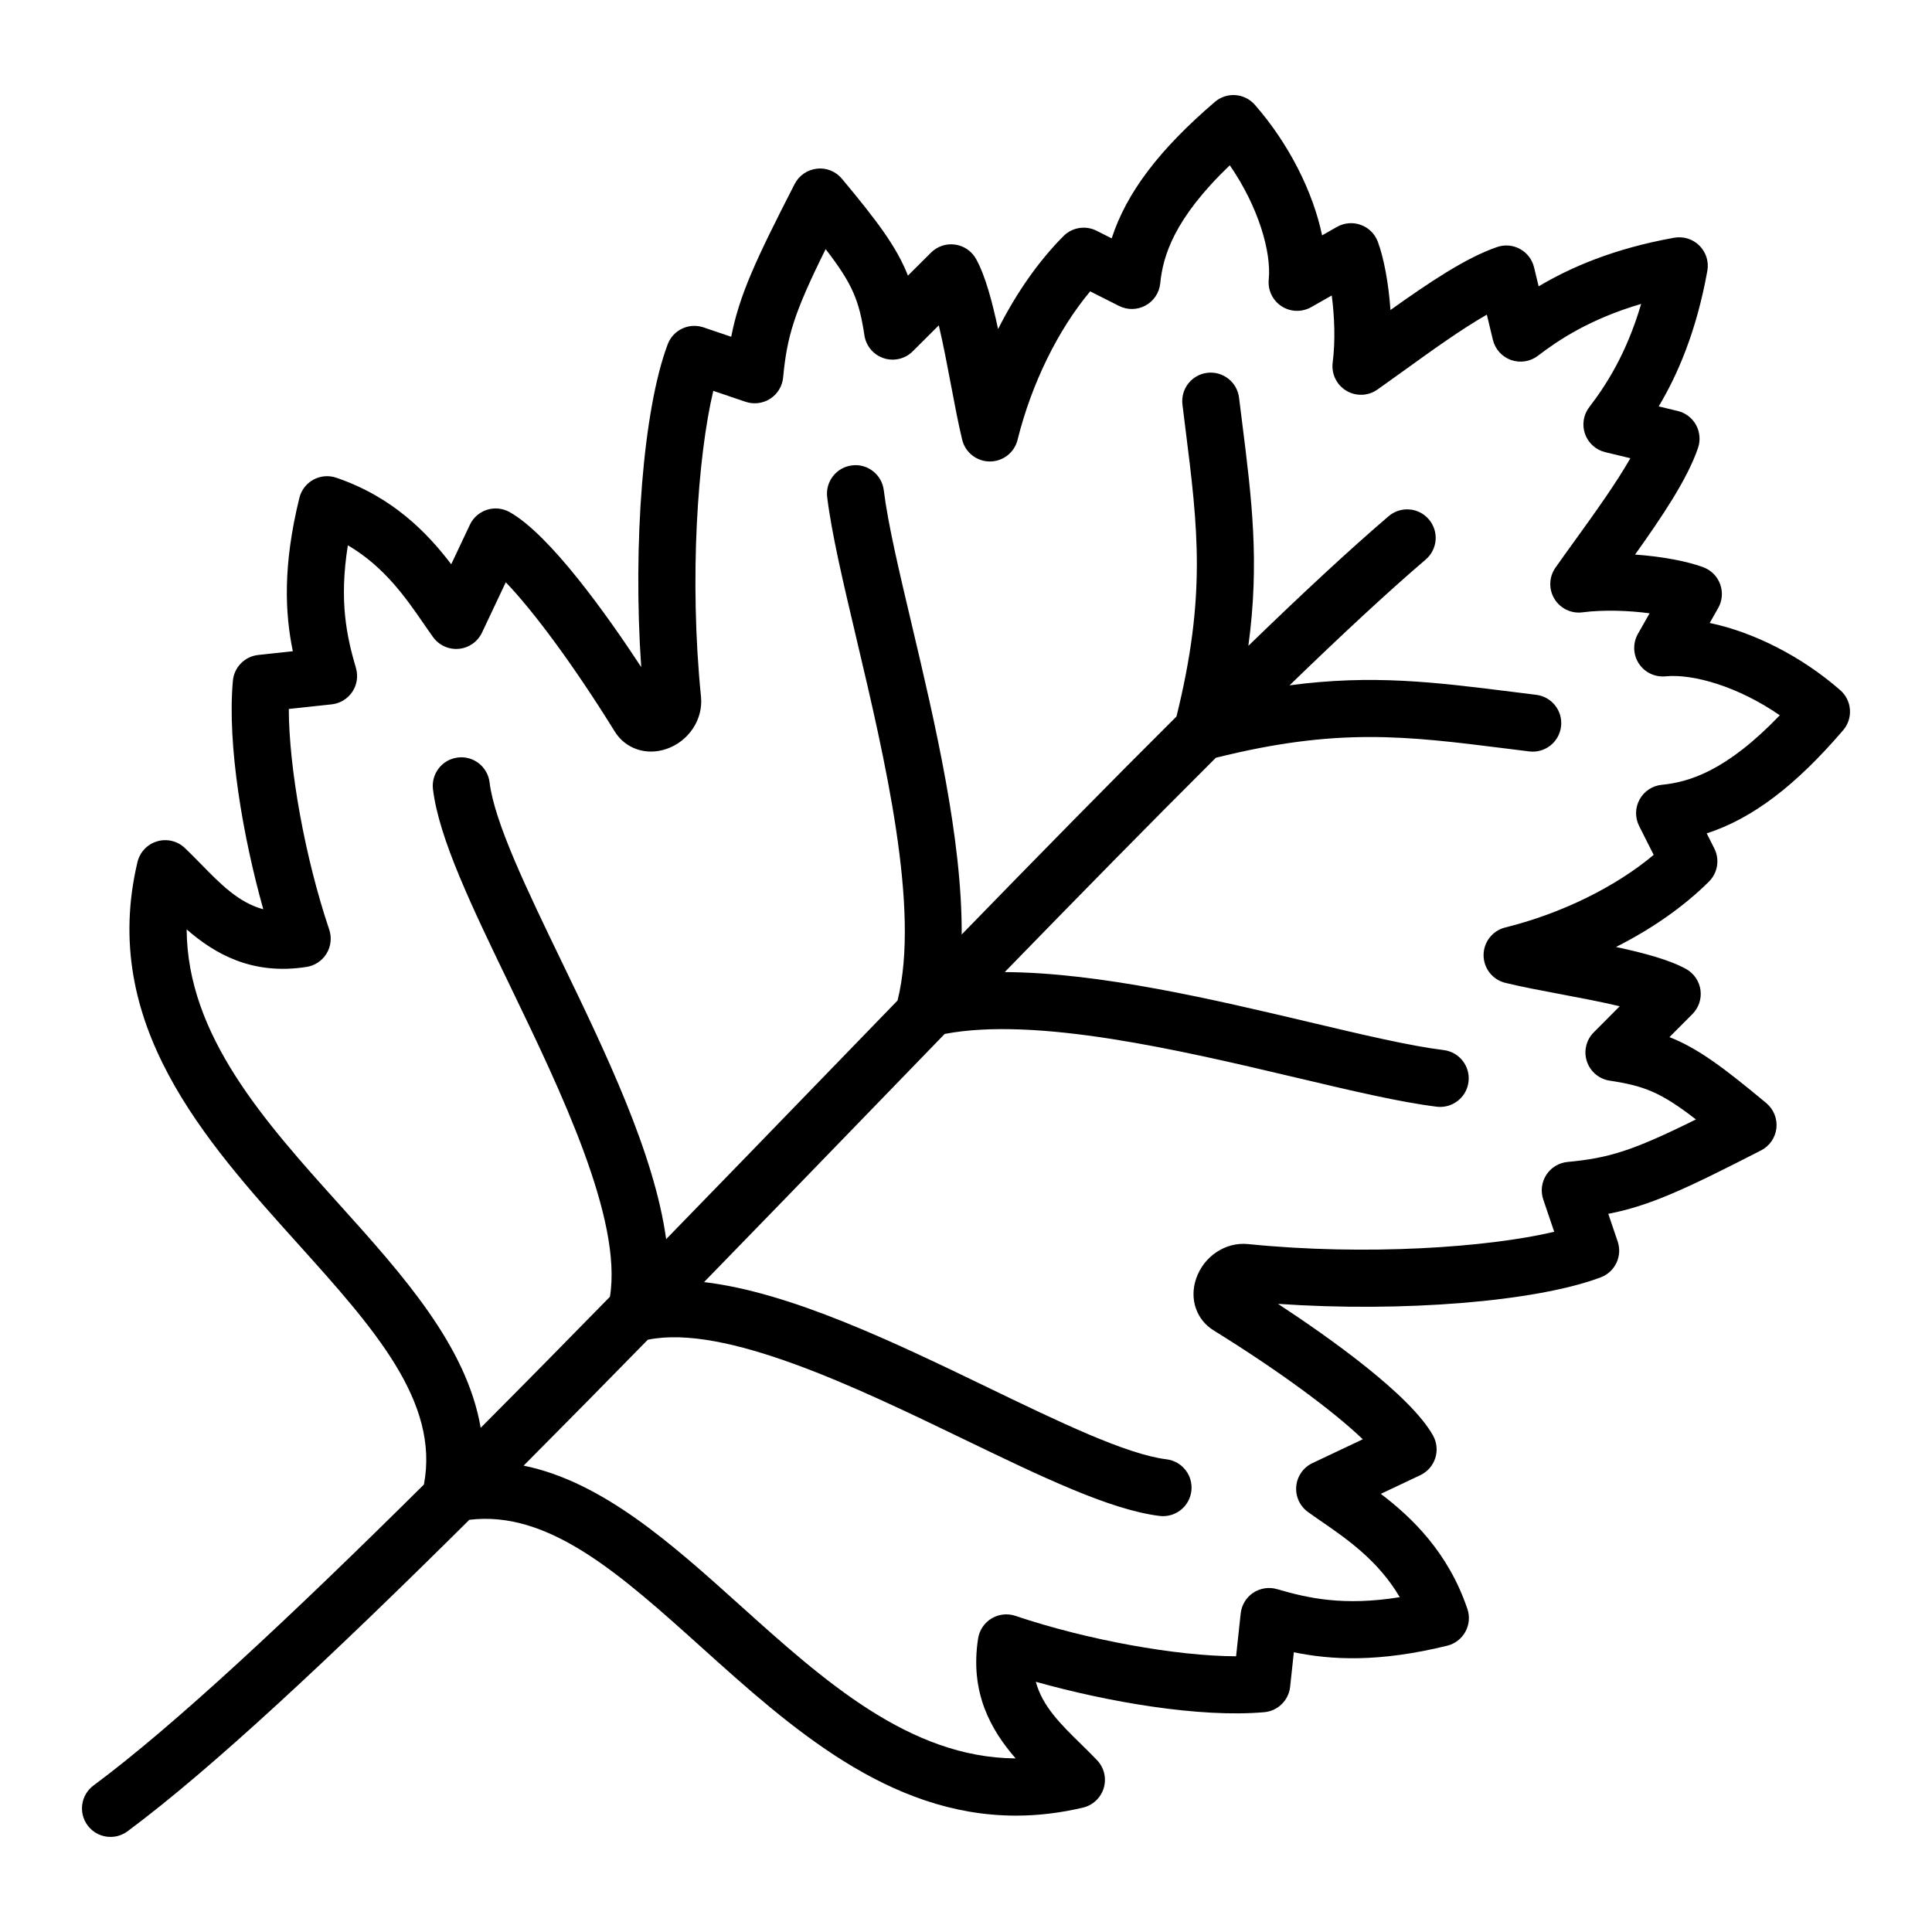
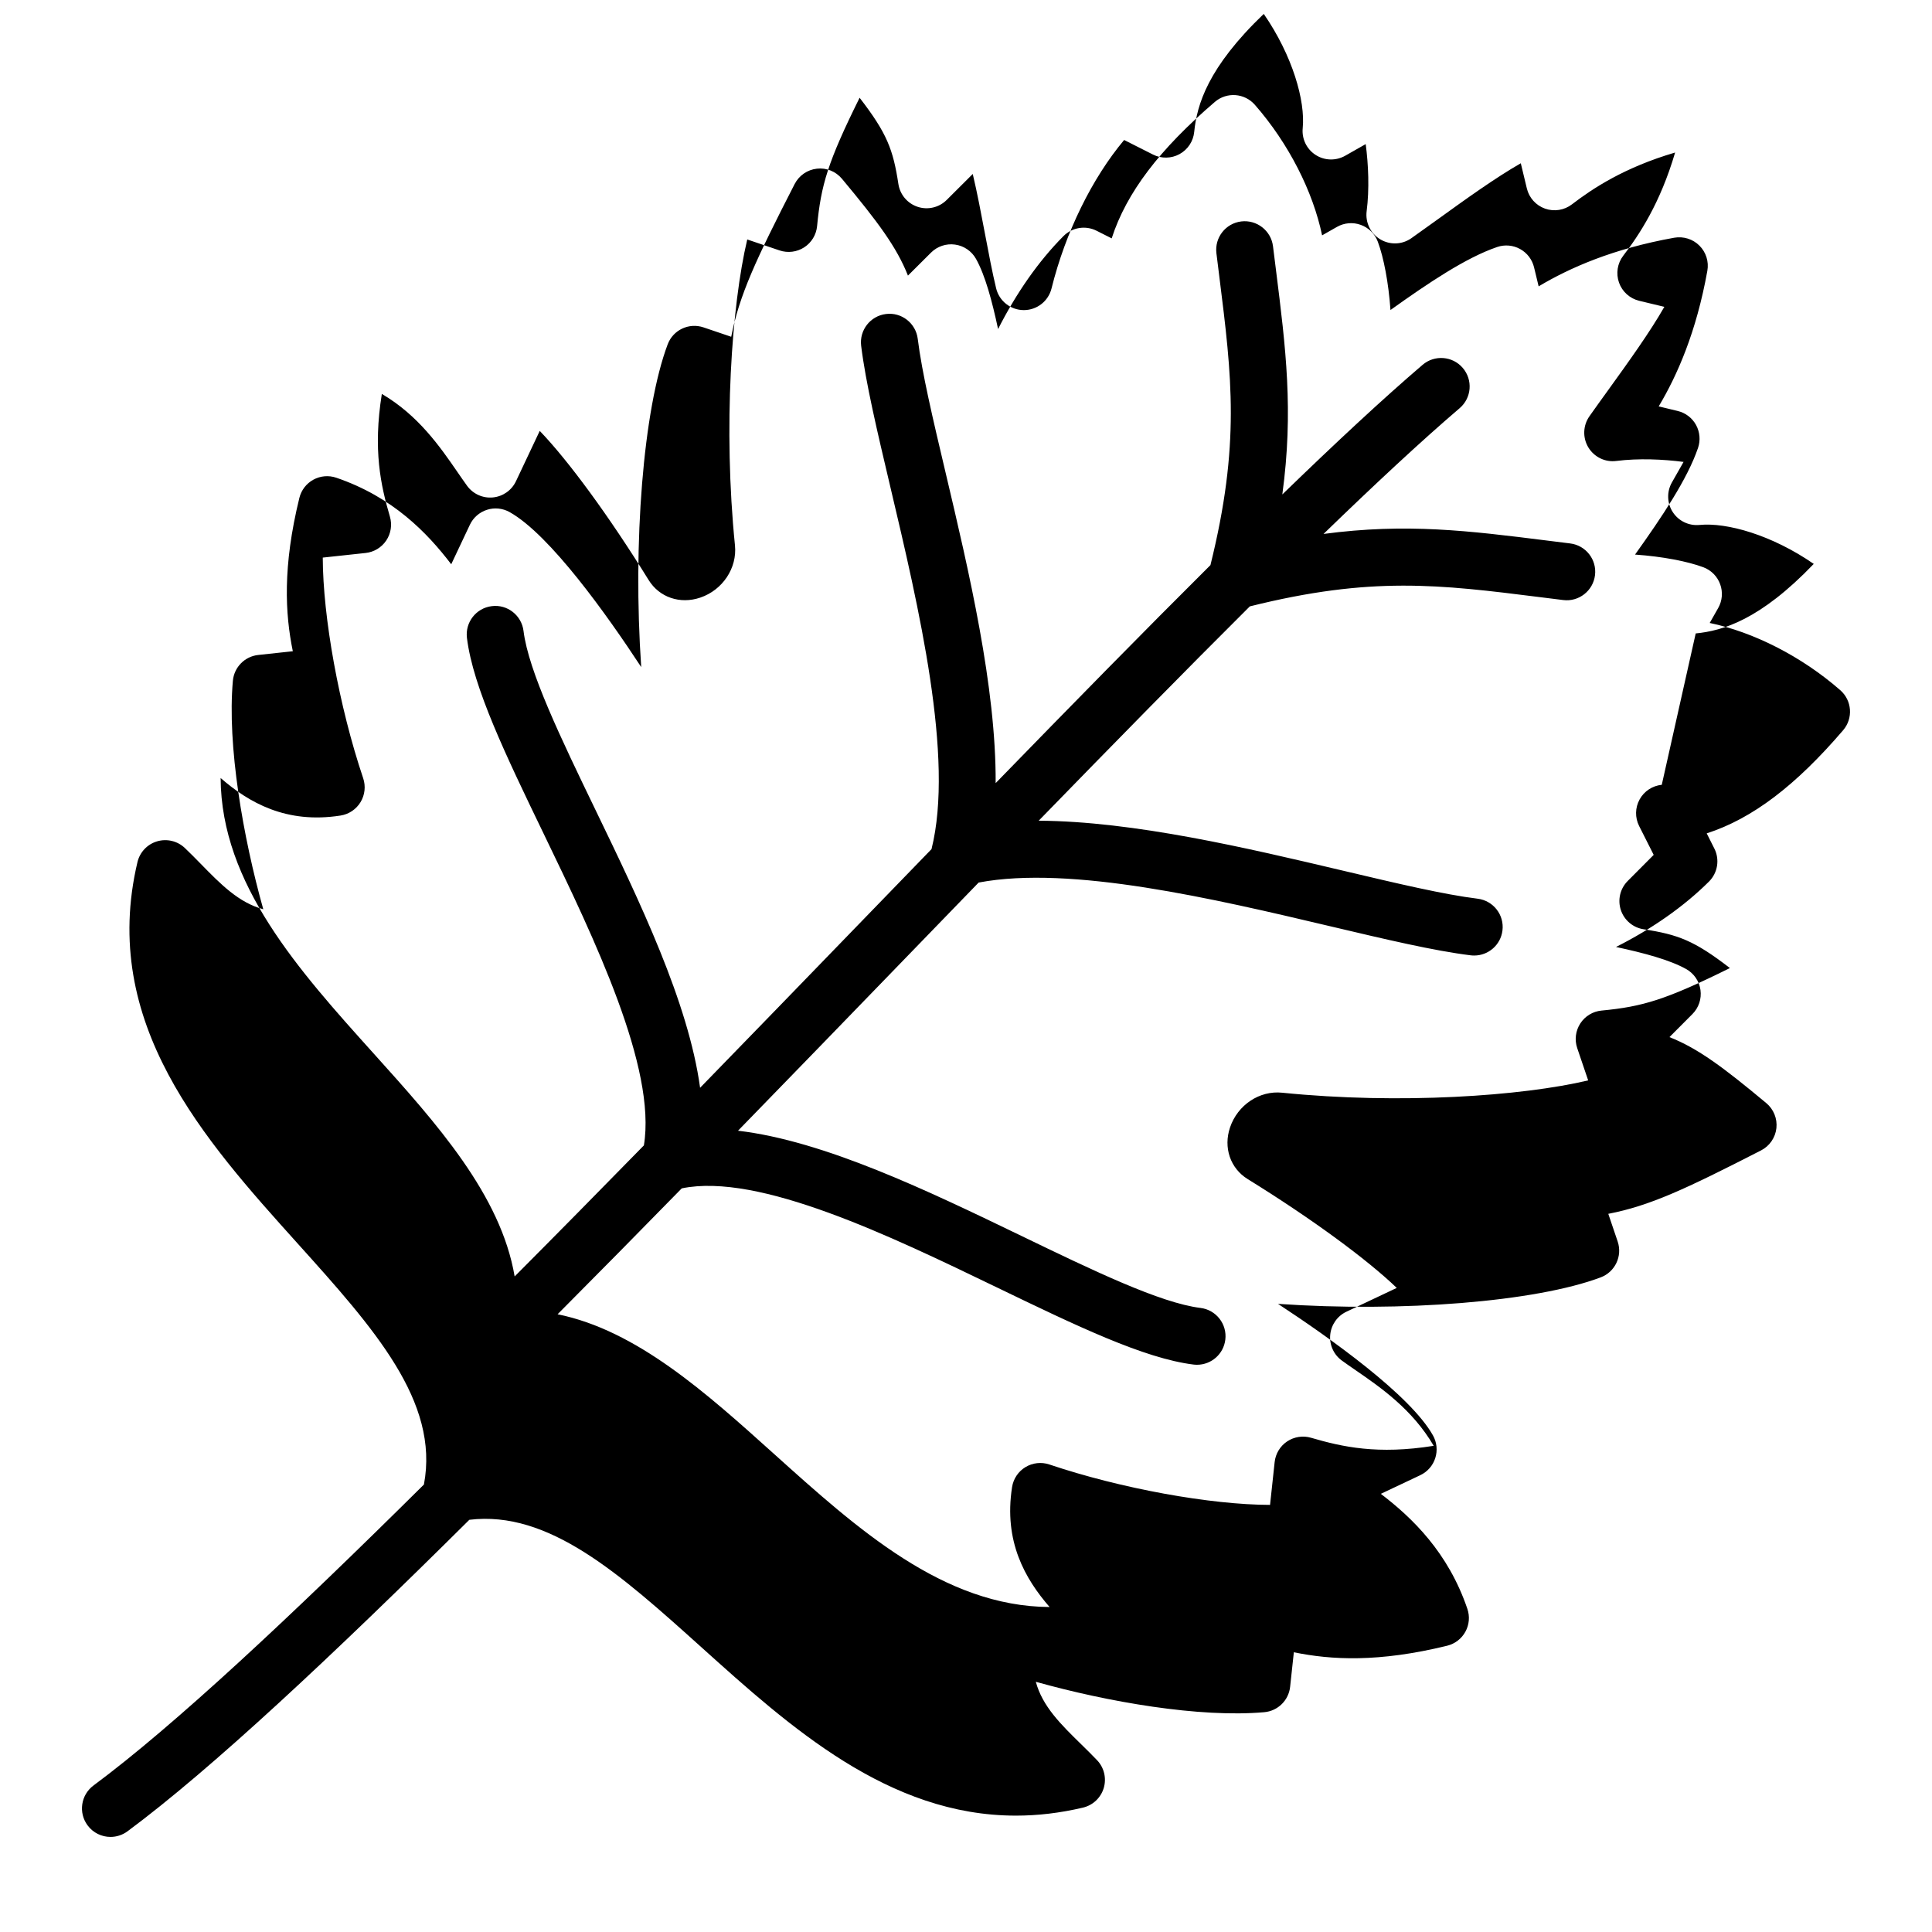
<svg xmlns="http://www.w3.org/2000/svg" fill="#000000" width="800px" height="800px" version="1.1" viewBox="144 144 512 512">
-   <path d="m597.09 309.09 2.246-3.953c1.094-1.926 1.285-4.227 0.527-6.309-0.754-2.082-2.387-3.723-4.457-4.5-4.188-1.566-10.871-2.856-18.102-3.359 7.133-9.992 13.863-19.973 16.691-28.266 0.684-2.012 0.492-4.219-0.527-6.086-1.023-1.863-2.793-3.211-4.856-3.703l-5.039-1.215c4.922-8.242 9.984-19.723 12.891-35.926 0.438-2.434-0.344-4.926-2.098-6.676-1.742-1.75-4.242-2.519-6.676-2.098-16.203 2.902-27.684 7.969-35.934 12.887l-1.215-5.039c-0.5-2.07-1.84-3.828-3.703-4.856-1.859-1.027-4.082-1.219-6.082-0.527-8.293 2.828-18.273 9.559-28.266 16.695-0.508-7.227-1.789-13.91-3.356-18.102-0.77-2.074-2.418-3.703-4.5-4.457-2.09-0.766-4.394-0.562-6.316 0.527l-3.949 2.246c-2.418-11.598-8.828-24.324-17.82-34.602-2.727-3.113-7.453-3.465-10.602-0.762-14.664 12.559-23.434 24.062-27.34 36.16l-4.012-2.023c-2.922-1.465-6.449-0.902-8.758 1.414-6.609 6.641-12.523 15.113-17.336 24.645-1.598-7.488-3.426-14.262-5.844-18.59-1.152-2.066-3.211-3.473-5.551-3.797-2.336-0.332-4.707 0.457-6.383 2.133l-6.109 6.086c-2.977-7.543-7.977-14.254-17.492-25.664-1.629-1.945-4.133-2.973-6.637-2.672-2.523 0.277-4.731 1.805-5.894 4.062-10.332 20.137-14.68 29.504-16.812 40.484l-7.34-2.488c-3.879-1.305-8.07 0.684-9.5 4.5-6.481 17.242-9.273 52.703-7.012 85.523-8.988-13.699-24.141-35.055-34.875-41.074-1.828-1.027-4.012-1.25-5.996-0.609-1.996 0.637-3.641 2.074-4.535 3.969l-4.941 10.465c-6.363-8.359-15.543-17.859-30.477-22.938-2.012-0.684-4.207-0.488-6.062 0.527-1.859 1.02-3.203 2.769-3.707 4.828-4.465 18.211-3.773 30.711-1.734 40.633l-9.16 0.988c-3.582 0.383-6.398 3.246-6.723 6.832-1.547 17.105 2.691 41.449 8.055 60.559-6.508-1.75-11.285-6.629-16.57-12.035-1.426-1.461-2.828-2.883-4.219-4.203-1.961-1.863-4.766-2.527-7.359-1.758-2.59 0.77-4.57 2.867-5.195 5.5-10.113 42.684 17.789 73.684 42.41 101.03 20.223 22.469 37.684 41.918 33.504 63.922-35.27 34.969-66.242 63.953-87.562 79.754-3.352 2.484-4.055 7.219-1.57 10.57 1.48 2 3.762 3.059 6.074 3.059 1.566 0 3.144-0.484 4.5-1.484 22.215-16.465 54.262-46.488 90.594-82.555 21.059-2.559 39.926 14.355 61.602 33.867 23.406 21.062 49.473 44.531 83.254 44.531 5.699 0 11.613-0.672 17.77-2.125 2.629-0.625 4.727-2.606 5.5-5.195 0.77-2.594 0.105-5.394-1.758-7.359-1.324-1.391-2.75-2.793-4.211-4.223-5.402-5.285-10.281-10.062-12.031-16.566 19.105 5.356 43.43 9.578 60.559 8.055 3.586-0.324 6.449-3.141 6.832-6.715l0.988-9.164c9.914 2.035 22.406 2.731 40.633-1.734 2.055-0.504 3.809-1.848 4.828-3.707s1.211-4.062 0.523-6.066c-5.066-14.93-14.582-24.113-22.934-30.477l10.465-4.949c1.895-0.898 3.332-2.539 3.965-4.535 0.641-1.996 0.418-4.172-0.609-5.996-6.019-10.734-27.379-25.887-41.07-34.867 32.832 2.266 68.281-0.535 85.516-7.019 3.82-1.438 5.809-5.637 4.504-9.5l-2.488-7.34c10.973-2.125 20.344-6.481 40.484-16.809 2.258-1.152 3.785-3.371 4.066-5.891 0.277-2.519-0.73-5.019-2.676-6.641-11.418-9.516-18.129-14.516-25.664-17.492l6.086-6.109c1.672-1.676 2.457-4.035 2.133-6.379s-1.734-4.398-3.797-5.551c-4.328-2.418-11.105-4.246-18.59-5.848 9.539-4.805 18-10.723 24.645-17.336 2.316-2.309 2.887-5.84 1.414-8.758l-2.019-4.012c12.09-3.906 23.598-12.672 36.16-27.34 2.691-3.148 2.352-7.875-0.762-10.602-10.281-8.992-23.004-15.395-34.605-17.82zm-12.703 42.891c-2.481 0.246-4.68 1.699-5.875 3.883-1.199 2.18-1.246 4.816-0.125 7.039l3.859 7.648c-10.148 8.504-24.445 15.547-39.344 19.242-3.375 0.84-5.75 3.875-5.738 7.352 0.012 3.477 2.394 6.504 5.773 7.324 4.191 1.023 9.23 1.977 14.566 2.984 5.078 0.957 10.812 2.039 15.742 3.215l-6.883 6.914c-2.012 2.016-2.715 4.992-1.824 7.691 0.891 2.707 3.223 4.68 6.035 5.109 9.117 1.391 13.457 3.008 22.867 10.281-16.988 8.414-23.121 10.23-34.016 11.266-2.301 0.215-4.375 1.477-5.629 3.414-1.254 1.941-1.559 4.348-0.816 6.535l2.902 8.555c-17.488 4.156-49.949 6.41-81.074 3.266-6.031-0.641-11.82 3.25-13.828 9.18-1.82 5.344 0.051 10.848 4.648 13.695 17.023 10.523 31.668 21.301 39.527 28.852l-13.34 6.309c-2.414 1.137-4.039 3.465-4.293 6.121-0.25 2.656 0.918 5.25 3.074 6.816 1.137 0.828 2.398 1.699 3.742 2.625 6.516 4.488 14.953 10.305 20.609 19.977-14.871 2.379-24.219 0.289-32.52-2.137-2.137-0.625-4.465-0.266-6.324 0.973s-3.066 3.25-3.309 5.473l-1.219 11.348c-15.719-0.035-39.418-4.289-58.488-10.711-2.098-0.711-4.43-0.453-6.332 0.699-1.906 1.152-3.203 3.094-3.547 5.297-2.246 14.418 3.445 24.297 9.945 31.781-28.129-0.168-50.914-20.676-73.059-40.602-17.973-16.176-36.41-32.742-57.328-36.984 10.715-10.762 21.73-21.941 32.902-33.363 20.395-4.223 55.293 12.621 83.5 26.242 20.922 10.102 38.996 18.832 52.125 20.449 0.312 0.039 0.625 0.055 0.938 0.055 3.758 0 7.023-2.805 7.488-6.637 0.516-4.141-2.43-7.914-6.574-8.422-10.652-1.309-28.5-9.93-47.398-19.059-24.863-12.004-52.238-25.207-75.164-27.906 14.207-14.59 28.582-29.434 42.863-44.184 7.027-7.262 14.008-14.461 20.906-21.582 24.43-4.629 62.375 4.301 93.176 11.586 14.762 3.492 27.508 6.504 37.215 7.699 0.312 0.039 0.625 0.055 0.938 0.055 3.758 0 7.023-2.805 7.488-6.637 0.516-4.141-2.43-7.914-6.574-8.422-8.887-1.094-21.262-4.019-35.586-7.406-25.438-6.016-55.547-13.129-80.742-13.262 19.801-20.355 38.727-39.656 55.953-56.801 32.207-8.027 50.109-5.809 76.906-2.445l6.144 0.766c4.125 0.52 7.914-2.434 8.422-6.578 0.516-4.141-2.43-7.914-6.574-8.422l-6.109-0.762c-20.793-2.609-37.309-4.676-59.262-1.754 13.707-13.281 25.926-24.652 36.078-33.332 3.176-2.715 3.547-7.481 0.832-10.656-2.699-3.168-7.477-3.547-10.652-0.832-10.488 8.969-23.07 20.676-37.176 34.352 3.008-22.156 0.926-38.734-1.703-59.652l-0.766-6.121c-0.508-4.144-4.301-7.082-8.422-6.578-4.141 0.508-7.082 4.281-6.574 8.422l0.766 6.16c3.352 26.672 5.562 44.535-2.348 76.492-17.539 17.445-36.789 37.082-56.922 57.777 0.137-25.477-7.109-56.234-13.238-82.156-3.391-14.328-6.312-26.695-7.41-35.586-0.508-4.144-4.293-7.109-8.422-6.578-4.141 0.508-7.082 4.281-6.574 8.422 1.195 9.707 4.207 22.461 7.691 37.215 7.586 32.078 17.004 71.953 10.957 96.172-6.379 6.578-12.809 13.219-19.289 19.91-14.008 14.469-28.102 29.023-42.039 43.336-3.09-22.609-15.984-49.344-27.734-73.66-9.129-18.898-17.746-36.742-19.059-47.398-0.508-4.144-4.281-7.113-8.422-6.578-4.141 0.508-7.082 4.281-6.574 8.422 1.613 13.129 10.344 31.199 20.449 52.125 13.371 27.684 29.824 61.848 26.445 82.359-11.648 11.91-23.113 23.547-34.25 34.727-3.668-21.625-20.703-40.57-37.316-59.027-19.93-22.141-40.441-44.926-40.605-73.059 7.477 6.504 17.367 12.203 31.781 9.945 2.203-0.344 4.137-1.641 5.297-3.547 1.16-1.906 1.41-4.223 0.707-6.332-6.43-19.07-10.68-42.762-10.715-58.48l11.348-1.223c2.227-0.238 4.231-1.449 5.477-3.309 1.246-1.859 1.598-4.176 0.969-6.324-2.43-8.305-4.516-17.645-2.141-32.52 9.672 5.656 15.488 14.098 19.977 20.609 0.934 1.352 1.797 2.609 2.625 3.75 1.57 2.156 4.176 3.332 6.82 3.074 2.656-0.246 4.984-1.883 6.125-4.293l6.301-13.34c7.559 7.856 18.328 22.5 28.863 39.523 2.836 4.602 8.344 6.473 13.684 4.656 5.93-2.012 9.793-7.828 9.191-13.836-3.148-31.129-0.902-63.59 3.254-81.074l8.559 2.902c2.191 0.734 4.594 0.438 6.535-0.816 1.941-1.258 3.199-3.332 3.414-5.629 1.039-10.914 2.856-17.043 11.266-34.016 7.269 9.41 8.891 13.75 10.281 22.867 0.43 2.816 2.402 5.148 5.109 6.039 2.691 0.891 5.684 0.188 7.691-1.824l6.906-6.883c1.176 4.938 2.262 10.688 3.223 15.77 1.008 5.324 1.961 10.348 2.973 14.535 0.82 3.379 3.848 5.762 7.324 5.773h0.02c3.473 0 6.5-2.367 7.336-5.738 3.699-14.898 10.742-29.195 19.242-39.344l7.648 3.859c2.227 1.129 4.863 1.074 7.039-0.121 2.188-1.199 3.637-3.394 3.883-5.875 0.719-7.176 3.57-17.043 18.43-31.277 7.668 11.113 11.039 23.07 10.324 30.273-0.281 2.812 1.027 5.547 3.394 7.082 2.367 1.543 5.391 1.629 7.859 0.238l5.441-3.09c0.715 5.375 1.004 11.957 0.25 17.793-0.379 2.973 1.031 5.891 3.598 7.438 2.57 1.547 5.801 1.438 8.258-0.297 2.266-1.598 4.656-3.32 7.106-5.082 7.246-5.231 15.18-10.941 21.891-14.773l1.602 6.664c0.594 2.488 2.414 4.504 4.82 5.356 2.414 0.852 5.094 0.43 7.125-1.129 5.492-4.211 13.91-9.793 27.348-13.738-3.945 13.438-9.527 21.852-13.742 27.34-1.559 2.031-1.98 4.711-1.129 7.125 0.852 2.414 2.867 4.227 5.356 4.828l6.664 1.602c-3.836 6.727-9.562 14.676-14.801 21.941-1.754 2.43-3.465 4.797-5.047 7.047-1.727 2.449-1.844 5.688-0.301 8.254 1.547 2.562 4.453 3.996 7.438 3.598 5.856-0.746 12.426-0.453 17.801 0.258l-3.094 5.445c-1.391 2.453-1.305 5.488 0.238 7.856s4.246 3.668 7.082 3.402c7.227-0.711 19.164 2.644 30.277 10.324-14.246 14.859-24.121 17.715-31.285 18.426z" />
+   <path d="m597.09 309.09 2.246-3.953c1.094-1.926 1.285-4.227 0.527-6.309-0.754-2.082-2.387-3.723-4.457-4.5-4.188-1.566-10.871-2.856-18.102-3.359 7.133-9.992 13.863-19.973 16.691-28.266 0.684-2.012 0.492-4.219-0.527-6.086-1.023-1.863-2.793-3.211-4.856-3.703l-5.039-1.215c4.922-8.242 9.984-19.723 12.891-35.926 0.438-2.434-0.344-4.926-2.098-6.676-1.742-1.75-4.242-2.519-6.676-2.098-16.203 2.902-27.684 7.969-35.934 12.887l-1.215-5.039c-0.5-2.07-1.84-3.828-3.703-4.856-1.859-1.027-4.082-1.219-6.082-0.527-8.293 2.828-18.273 9.559-28.266 16.695-0.508-7.227-1.789-13.91-3.356-18.102-0.77-2.074-2.418-3.703-4.5-4.457-2.09-0.766-4.394-0.562-6.316 0.527l-3.949 2.246c-2.418-11.598-8.828-24.324-17.82-34.602-2.727-3.113-7.453-3.465-10.602-0.762-14.664 12.559-23.434 24.062-27.34 36.16l-4.012-2.023c-2.922-1.465-6.449-0.902-8.758 1.414-6.609 6.641-12.523 15.113-17.336 24.645-1.598-7.488-3.426-14.262-5.844-18.59-1.152-2.066-3.211-3.473-5.551-3.797-2.336-0.332-4.707 0.457-6.383 2.133l-6.109 6.086c-2.977-7.543-7.977-14.254-17.492-25.664-1.629-1.945-4.133-2.973-6.637-2.672-2.523 0.277-4.731 1.805-5.894 4.062-10.332 20.137-14.68 29.504-16.812 40.484l-7.34-2.488c-3.879-1.305-8.07 0.684-9.5 4.5-6.481 17.242-9.273 52.703-7.012 85.523-8.988-13.699-24.141-35.055-34.875-41.074-1.828-1.027-4.012-1.25-5.996-0.609-1.996 0.637-3.641 2.074-4.535 3.969l-4.941 10.465c-6.363-8.359-15.543-17.859-30.477-22.938-2.012-0.684-4.207-0.488-6.062 0.527-1.859 1.02-3.203 2.769-3.707 4.828-4.465 18.211-3.773 30.711-1.734 40.633l-9.16 0.988c-3.582 0.383-6.398 3.246-6.723 6.832-1.547 17.105 2.691 41.449 8.055 60.559-6.508-1.75-11.285-6.629-16.57-12.035-1.426-1.461-2.828-2.883-4.219-4.203-1.961-1.863-4.766-2.527-7.359-1.758-2.59 0.77-4.57 2.867-5.195 5.5-10.113 42.684 17.789 73.684 42.41 101.03 20.223 22.469 37.684 41.918 33.504 63.922-35.27 34.969-66.242 63.953-87.562 79.754-3.352 2.484-4.055 7.219-1.57 10.57 1.48 2 3.762 3.059 6.074 3.059 1.566 0 3.144-0.484 4.5-1.484 22.215-16.465 54.262-46.488 90.594-82.555 21.059-2.559 39.926 14.355 61.602 33.867 23.406 21.062 49.473 44.531 83.254 44.531 5.699 0 11.613-0.672 17.77-2.125 2.629-0.625 4.727-2.606 5.5-5.195 0.77-2.594 0.105-5.394-1.758-7.359-1.324-1.391-2.75-2.793-4.211-4.223-5.402-5.285-10.281-10.062-12.031-16.566 19.105 5.356 43.43 9.578 60.559 8.055 3.586-0.324 6.449-3.141 6.832-6.715l0.988-9.164c9.914 2.035 22.406 2.731 40.633-1.734 2.055-0.504 3.809-1.848 4.828-3.707s1.211-4.062 0.523-6.066c-5.066-14.93-14.582-24.113-22.934-30.477l10.465-4.949c1.895-0.898 3.332-2.539 3.965-4.535 0.641-1.996 0.418-4.172-0.609-5.996-6.019-10.734-27.379-25.887-41.07-34.867 32.832 2.266 68.281-0.535 85.516-7.019 3.82-1.438 5.809-5.637 4.504-9.5l-2.488-7.34c10.973-2.125 20.344-6.481 40.484-16.809 2.258-1.152 3.785-3.371 4.066-5.891 0.277-2.519-0.73-5.019-2.676-6.641-11.418-9.516-18.129-14.516-25.664-17.492l6.086-6.109c1.672-1.676 2.457-4.035 2.133-6.379s-1.734-4.398-3.797-5.551c-4.328-2.418-11.105-4.246-18.59-5.848 9.539-4.805 18-10.723 24.645-17.336 2.316-2.309 2.887-5.84 1.414-8.758l-2.019-4.012c12.09-3.906 23.598-12.672 36.16-27.34 2.691-3.148 2.352-7.875-0.762-10.602-10.281-8.992-23.004-15.395-34.605-17.82zm-12.703 42.891c-2.481 0.246-4.68 1.699-5.875 3.883-1.199 2.18-1.246 4.816-0.125 7.039l3.859 7.648l-6.883 6.914c-2.012 2.016-2.715 4.992-1.824 7.691 0.891 2.707 3.223 4.68 6.035 5.109 9.117 1.391 13.457 3.008 22.867 10.281-16.988 8.414-23.121 10.23-34.016 11.266-2.301 0.215-4.375 1.477-5.629 3.414-1.254 1.941-1.559 4.348-0.816 6.535l2.902 8.555c-17.488 4.156-49.949 6.41-81.074 3.266-6.031-0.641-11.82 3.25-13.828 9.18-1.82 5.344 0.051 10.848 4.648 13.695 17.023 10.523 31.668 21.301 39.527 28.852l-13.34 6.309c-2.414 1.137-4.039 3.465-4.293 6.121-0.25 2.656 0.918 5.25 3.074 6.816 1.137 0.828 2.398 1.699 3.742 2.625 6.516 4.488 14.953 10.305 20.609 19.977-14.871 2.379-24.219 0.289-32.52-2.137-2.137-0.625-4.465-0.266-6.324 0.973s-3.066 3.25-3.309 5.473l-1.219 11.348c-15.719-0.035-39.418-4.289-58.488-10.711-2.098-0.711-4.43-0.453-6.332 0.699-1.906 1.152-3.203 3.094-3.547 5.297-2.246 14.418 3.445 24.297 9.945 31.781-28.129-0.168-50.914-20.676-73.059-40.602-17.973-16.176-36.41-32.742-57.328-36.984 10.715-10.762 21.73-21.941 32.902-33.363 20.395-4.223 55.293 12.621 83.5 26.242 20.922 10.102 38.996 18.832 52.125 20.449 0.312 0.039 0.625 0.055 0.938 0.055 3.758 0 7.023-2.805 7.488-6.637 0.516-4.141-2.43-7.914-6.574-8.422-10.652-1.309-28.5-9.93-47.398-19.059-24.863-12.004-52.238-25.207-75.164-27.906 14.207-14.59 28.582-29.434 42.863-44.184 7.027-7.262 14.008-14.461 20.906-21.582 24.43-4.629 62.375 4.301 93.176 11.586 14.762 3.492 27.508 6.504 37.215 7.699 0.312 0.039 0.625 0.055 0.938 0.055 3.758 0 7.023-2.805 7.488-6.637 0.516-4.141-2.43-7.914-6.574-8.422-8.887-1.094-21.262-4.019-35.586-7.406-25.438-6.016-55.547-13.129-80.742-13.262 19.801-20.355 38.727-39.656 55.953-56.801 32.207-8.027 50.109-5.809 76.906-2.445l6.144 0.766c4.125 0.52 7.914-2.434 8.422-6.578 0.516-4.141-2.43-7.914-6.574-8.422l-6.109-0.762c-20.793-2.609-37.309-4.676-59.262-1.754 13.707-13.281 25.926-24.652 36.078-33.332 3.176-2.715 3.547-7.481 0.832-10.656-2.699-3.168-7.477-3.547-10.652-0.832-10.488 8.969-23.07 20.676-37.176 34.352 3.008-22.156 0.926-38.734-1.703-59.652l-0.766-6.121c-0.508-4.144-4.301-7.082-8.422-6.578-4.141 0.508-7.082 4.281-6.574 8.422l0.766 6.16c3.352 26.672 5.562 44.535-2.348 76.492-17.539 17.445-36.789 37.082-56.922 57.777 0.137-25.477-7.109-56.234-13.238-82.156-3.391-14.328-6.312-26.695-7.41-35.586-0.508-4.144-4.293-7.109-8.422-6.578-4.141 0.508-7.082 4.281-6.574 8.422 1.195 9.707 4.207 22.461 7.691 37.215 7.586 32.078 17.004 71.953 10.957 96.172-6.379 6.578-12.809 13.219-19.289 19.91-14.008 14.469-28.102 29.023-42.039 43.336-3.09-22.609-15.984-49.344-27.734-73.66-9.129-18.898-17.746-36.742-19.059-47.398-0.508-4.144-4.281-7.113-8.422-6.578-4.141 0.508-7.082 4.281-6.574 8.422 1.613 13.129 10.344 31.199 20.449 52.125 13.371 27.684 29.824 61.848 26.445 82.359-11.648 11.91-23.113 23.547-34.25 34.727-3.668-21.625-20.703-40.57-37.316-59.027-19.93-22.141-40.441-44.926-40.605-73.059 7.477 6.504 17.367 12.203 31.781 9.945 2.203-0.344 4.137-1.641 5.297-3.547 1.16-1.906 1.41-4.223 0.707-6.332-6.43-19.07-10.68-42.762-10.715-58.48l11.348-1.223c2.227-0.238 4.231-1.449 5.477-3.309 1.246-1.859 1.598-4.176 0.969-6.324-2.43-8.305-4.516-17.645-2.141-32.52 9.672 5.656 15.488 14.098 19.977 20.609 0.934 1.352 1.797 2.609 2.625 3.75 1.57 2.156 4.176 3.332 6.82 3.074 2.656-0.246 4.984-1.883 6.125-4.293l6.301-13.34c7.559 7.856 18.328 22.5 28.863 39.523 2.836 4.602 8.344 6.473 13.684 4.656 5.93-2.012 9.793-7.828 9.191-13.836-3.148-31.129-0.902-63.59 3.254-81.074l8.559 2.902c2.191 0.734 4.594 0.438 6.535-0.816 1.941-1.258 3.199-3.332 3.414-5.629 1.039-10.914 2.856-17.043 11.266-34.016 7.269 9.41 8.891 13.75 10.281 22.867 0.43 2.816 2.402 5.148 5.109 6.039 2.691 0.891 5.684 0.188 7.691-1.824l6.906-6.883c1.176 4.938 2.262 10.688 3.223 15.77 1.008 5.324 1.961 10.348 2.973 14.535 0.82 3.379 3.848 5.762 7.324 5.773h0.02c3.473 0 6.5-2.367 7.336-5.738 3.699-14.898 10.742-29.195 19.242-39.344l7.648 3.859c2.227 1.129 4.863 1.074 7.039-0.121 2.188-1.199 3.637-3.394 3.883-5.875 0.719-7.176 3.57-17.043 18.43-31.277 7.668 11.113 11.039 23.07 10.324 30.273-0.281 2.812 1.027 5.547 3.394 7.082 2.367 1.543 5.391 1.629 7.859 0.238l5.441-3.09c0.715 5.375 1.004 11.957 0.25 17.793-0.379 2.973 1.031 5.891 3.598 7.438 2.57 1.547 5.801 1.438 8.258-0.297 2.266-1.598 4.656-3.32 7.106-5.082 7.246-5.231 15.18-10.941 21.891-14.773l1.602 6.664c0.594 2.488 2.414 4.504 4.82 5.356 2.414 0.852 5.094 0.43 7.125-1.129 5.492-4.211 13.91-9.793 27.348-13.738-3.945 13.438-9.527 21.852-13.742 27.34-1.559 2.031-1.98 4.711-1.129 7.125 0.852 2.414 2.867 4.227 5.356 4.828l6.664 1.602c-3.836 6.727-9.562 14.676-14.801 21.941-1.754 2.43-3.465 4.797-5.047 7.047-1.727 2.449-1.844 5.688-0.301 8.254 1.547 2.562 4.453 3.996 7.438 3.598 5.856-0.746 12.426-0.453 17.801 0.258l-3.094 5.445c-1.391 2.453-1.305 5.488 0.238 7.856s4.246 3.668 7.082 3.402c7.227-0.711 19.164 2.644 30.277 10.324-14.246 14.859-24.121 17.715-31.285 18.426z" />
</svg>